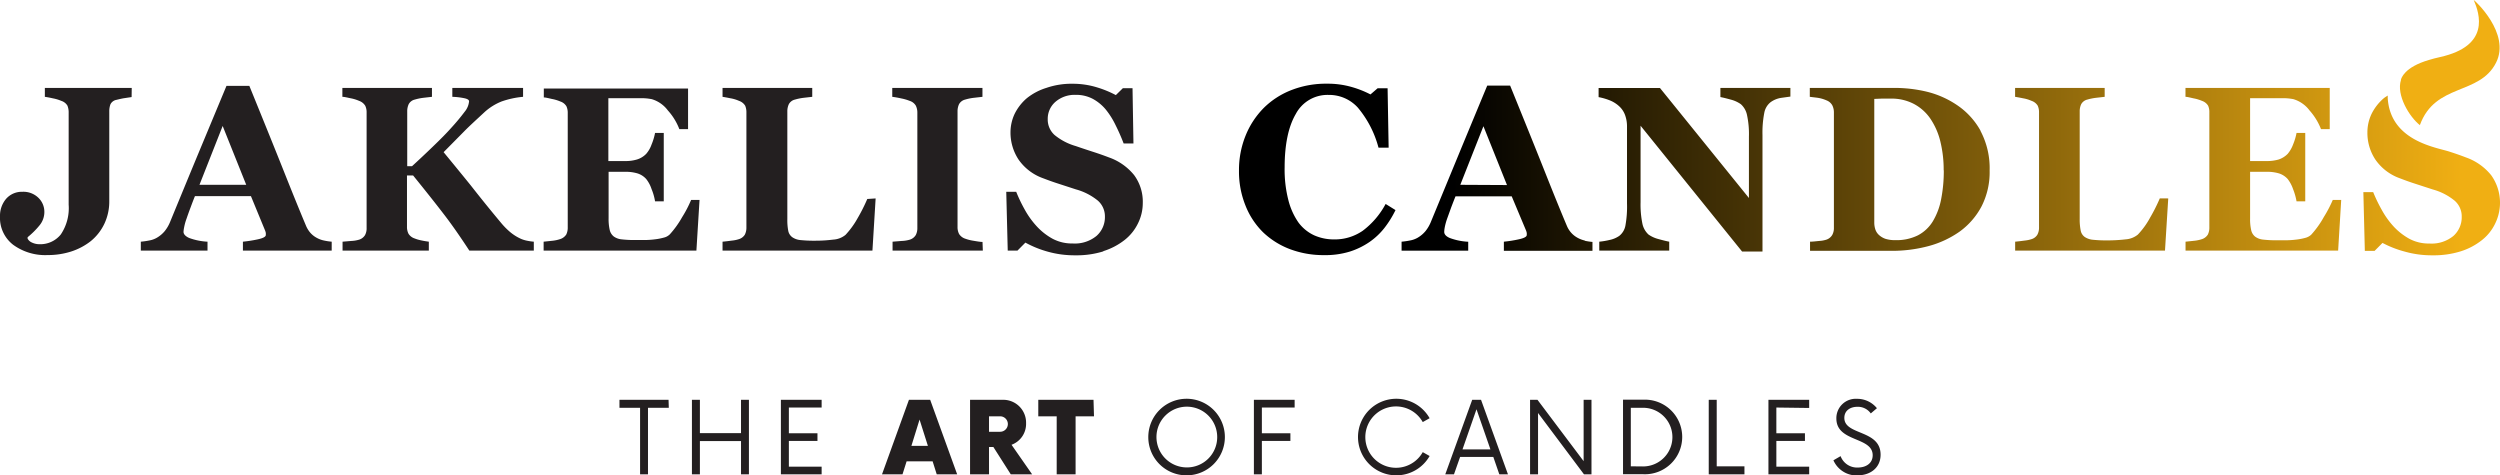
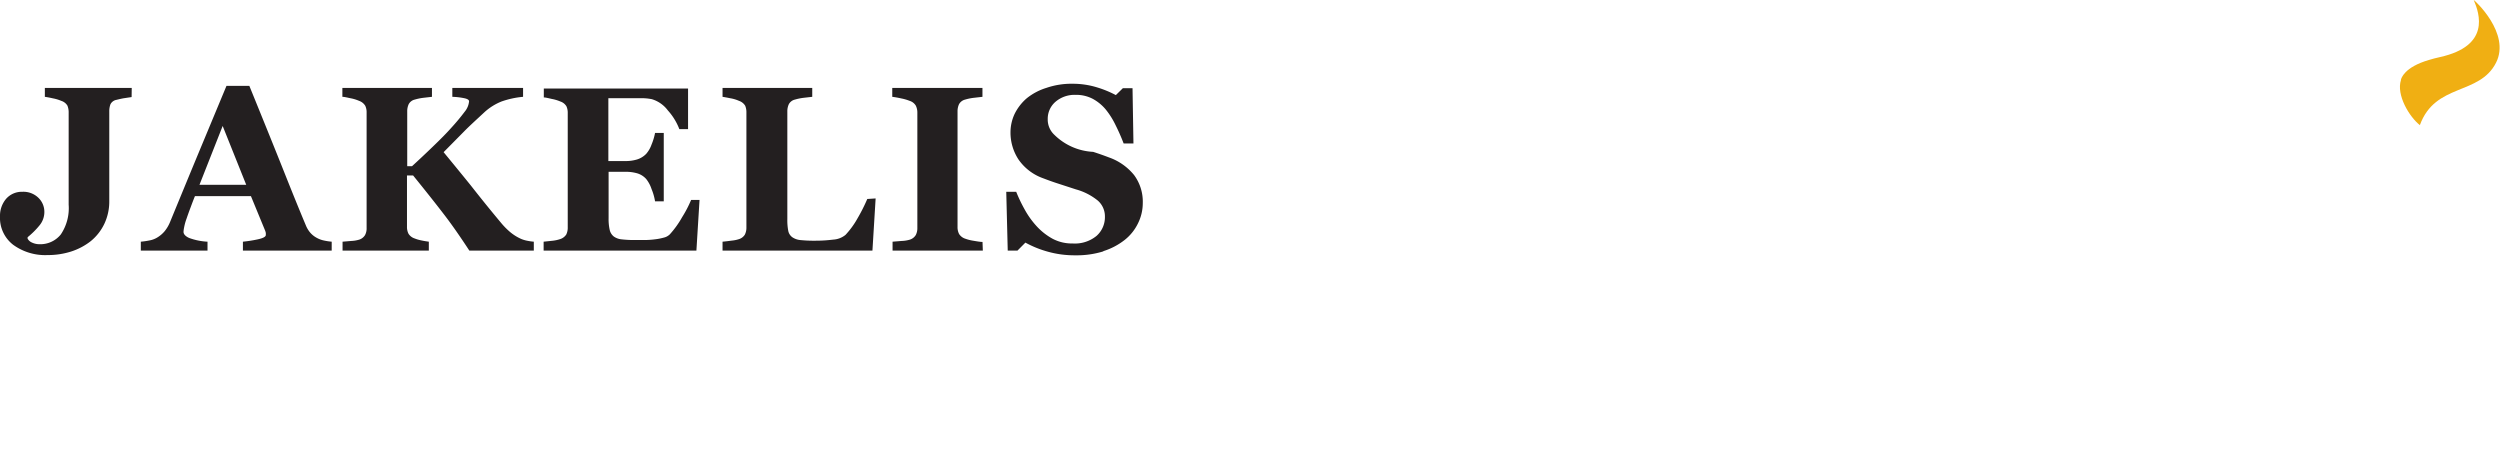
<svg xmlns="http://www.w3.org/2000/svg" viewBox="0 0 407.45 77.47">
  <defs>
    <style>.cls-1{fill:#231f20;}.cls-2{fill:url(#linear-gradient);}.cls-3{fill:#f0af13;}</style>
    <linearGradient id="linear-gradient" x1="201.89" y1="27.58" x2="407.45" y2="27.58" gradientUnits="userSpaceOnUse">
      <stop offset="0.17" />
      <stop offset="0.97" stop-color="#f0af13" />
    </linearGradient>
  </defs>
  <title>logo</title>
  <g id="Layer_2" data-name="Layer 2">
    <g id="Layer_1-2" data-name="Layer 1">
-       <path class="cls-1" d="M179.82,40.93a10.86,10.86,0,0,0,3.46-1.81,7.71,7.71,0,0,0,2.17-2.68,7.42,7.42,0,0,0,.8-3.33,7.3,7.3,0,0,0-1.41-4.57,9.19,9.19,0,0,0-4.12-2.89c-.75-.29-1.6-.59-2.56-.9s-1.9-.62-2.82-.94A9.67,9.67,0,0,1,171.87,22a3.39,3.39,0,0,1-1.11-2.61A3.64,3.64,0,0,1,172,16.61a4.77,4.77,0,0,1,3.3-1.15,5.82,5.82,0,0,1,2.8.65,7.26,7.26,0,0,1,2.11,1.73,12.94,12.94,0,0,1,1.6,2.54c.5,1,.94,2,1.32,3h1.6l-.15-9H183l-1.14,1.12a17,17,0,0,0-3-1.24,13.48,13.48,0,0,0-4.13-.61,12.51,12.51,0,0,0-4.18.67A9.6,9.6,0,0,0,167.36,16a8,8,0,0,0-2,2.57,7.09,7.09,0,0,0-.67,3A8,8,0,0,0,166,26a8.22,8.22,0,0,0,4,3.05c.78.3,1.6.6,2.48.88l2.89.94a9.7,9.7,0,0,1,3.56,1.83,3.41,3.41,0,0,1,1.15,2.61,4.08,4.08,0,0,1-1.36,3.13,5.55,5.55,0,0,1-3.9,1.24,6.7,6.7,0,0,1-3.29-.78,10.14,10.14,0,0,1-2.55-2A14,14,0,0,1,167,34.14a24.77,24.77,0,0,1-1.38-2.88H164l.24,9.58h1.59l1.29-1.3A16.9,16.9,0,0,0,170.71,41a16.05,16.05,0,0,0,4.53.61,14.68,14.68,0,0,0,4.58-.64m-19.69-1.54c-.41,0-.92-.1-1.53-.2a6.79,6.79,0,0,1-1.29-.33,1.87,1.87,0,0,1-1-.77,2.41,2.41,0,0,1-.25-1.15V18.16a2.72,2.72,0,0,1,.24-1.17,1.57,1.57,0,0,1,1-.76,8.19,8.19,0,0,1,1.42-.29l1.4-.16V14.33H145.42v1.45c.42.05.93.14,1.51.27a7.69,7.69,0,0,1,1.33.39,1.78,1.78,0,0,1,1,.78,2.53,2.53,0,0,1,.25,1.12v18.8a2.38,2.38,0,0,1-.26,1.17,1.74,1.74,0,0,1-.94.74,5.26,5.26,0,0,1-1.35.22l-1.49.12v1.45h14.71Zm-18.78-7a27.77,27.77,0,0,1-1.6,3.17,13.6,13.6,0,0,1-1.95,2.68,3.45,3.45,0,0,1-2,.77,23,23,0,0,1-2.91.18,21.4,21.4,0,0,1-2.4-.1,2.79,2.79,0,0,1-1.35-.46,1.68,1.68,0,0,1-.66-1,9.16,9.16,0,0,1-.16-1.95V18.16a2.72,2.72,0,0,1,.24-1.17,1.52,1.52,0,0,1,1-.76,8.93,8.93,0,0,1,1.41-.29l1.41-.16V14.33H117.76v1.45c.33.05.76.13,1.3.24a5.72,5.72,0,0,1,1.39.42,1.88,1.88,0,0,1,1,.79,2.72,2.72,0,0,1,.2,1.11V37.05a2.51,2.51,0,0,1-.26,1.2,1.74,1.74,0,0,1-.94.72,5.3,5.3,0,0,1-1.15.24c-.59.08-1.1.14-1.54.18v1.45h24.43l.52-8.5Zm-29.21-18H88.63v1.45c.3,0,.74.12,1.33.25a6.4,6.4,0,0,1,1.36.41,1.81,1.81,0,0,1,1,.79,2.56,2.56,0,0,1,.21,1.11V37.05a2.54,2.54,0,0,1-.24,1.17,1.86,1.86,0,0,1-1,.75,5.87,5.87,0,0,1-1.27.27l-1.42.15v1.45H113.5l.51-8.26h-1.37a19.17,19.17,0,0,1-1.47,2.82,15.36,15.36,0,0,1-2,2.79,2.05,2.05,0,0,1-1,.54,8.92,8.92,0,0,1-1.47.28,14.19,14.19,0,0,1-1.6.11c-.61,0-1.14,0-1.57,0a18.16,18.16,0,0,1-2.22-.11,2.62,2.62,0,0,1-1.28-.47,1.89,1.89,0,0,1-.66-1.07,8,8,0,0,1-.18-1.9V28h2.73a6.67,6.67,0,0,1,1.94.25,3.16,3.16,0,0,1,1.46.93,5.21,5.21,0,0,1,.87,1.63,8.92,8.92,0,0,1,.57,2h1.42V21.67h-1.42a9.46,9.46,0,0,1-.57,1.89,4.64,4.64,0,0,1-.87,1.51,3.52,3.52,0,0,1-1.53.93,6.41,6.41,0,0,1-1.87.25H99.15V16H103l1.66,0a9.15,9.15,0,0,1,1.56.16A5.07,5.07,0,0,1,108.85,18a9.71,9.71,0,0,1,1.87,3.05h1.42ZM87,39.39a8,8,0,0,1-1-.14,4.91,4.91,0,0,1-1.06-.31,7.53,7.53,0,0,1-1.81-1.13,11.8,11.8,0,0,1-1.45-1.47q-2.51-3-5-6.18C74.93,28,73.5,26.26,72.3,24.8l3.33-3.37c.86-.88,2-1.91,3.29-3.11a9.13,9.13,0,0,1,2.82-1.78,14.37,14.37,0,0,1,3.51-.76V14.33H73.72v1.45a11.09,11.09,0,0,1,2.06.25c.44.11.67.27.67.48a3.09,3.09,0,0,1-.7,1.68,34.16,34.16,0,0,1-2.2,2.64q-1.06,1.2-3,3.06c-1.29,1.25-2.43,2.31-3.4,3.2h-.78V18.16A2.74,2.74,0,0,1,66.6,17a1.5,1.5,0,0,1,1-.77A8.42,8.42,0,0,1,69,15.94l1.4-.16V14.33H55.8v1.45c.34,0,.78.12,1.32.23a6.37,6.37,0,0,1,1.41.43,1.92,1.92,0,0,1,1,.8,2.45,2.45,0,0,1,.22,1.1v18.8a2.32,2.32,0,0,1-.26,1.18,1.73,1.73,0,0,1-.93.73,5.11,5.11,0,0,1-1.3.22l-1.43.12v1.45H69.89V39.39c-.44-.06-.88-.13-1.32-.23a5.91,5.91,0,0,1-1-.3,1.84,1.84,0,0,1-1-.78,2.46,2.46,0,0,1-.24-1.14V28.6h1q3,3.7,4.88,6.15c1.27,1.63,2.69,3.66,4.28,6.09H87ZM32.51,30.12l3.78-9.59,3.84,9.59Zm21.55,9.27a9.55,9.55,0,0,1-1.25-.19,4.12,4.12,0,0,1-1.21-.45,3.74,3.74,0,0,1-1.07-.87,4.34,4.34,0,0,1-.62-1q-1.45-3.44-3.53-8.67T40.64,14H36.91L32.09,25.58q-2.18,5.27-4.34,10.52a6,6,0,0,1-.89,1.55,4.81,4.81,0,0,1-1.3,1.1,3.73,3.73,0,0,1-1.22.44,12.22,12.22,0,0,1-1.39.2v1.45H33.82V39.39a10,10,0,0,1-3-.61c-.61-.28-.91-.62-.91-1A4.86,4.86,0,0,1,30,37.1a8.91,8.91,0,0,1,.42-1.51q.27-.8.66-1.83c.25-.68.48-1.28.69-1.79H40.9l2.26,5.49a2.29,2.29,0,0,1,.16.5,2.24,2.24,0,0,1,0,.34c0,.29-.46.53-1.36.72a20.86,20.86,0,0,1-2.37.37v1.45H54.06ZM21.47,14.33H7.31v1.45c.35.05.79.13,1.32.25a6.48,6.48,0,0,1,1.36.41,1.79,1.79,0,0,1,1,.78,2.86,2.86,0,0,1,.2,1.13v15a7.67,7.67,0,0,1-1.28,4.86A4.28,4.28,0,0,1,6.38,39.8a2.79,2.79,0,0,1-1.15-.26,1.47,1.47,0,0,1-.73-.64v-.24a13,13,0,0,0,1.9-1.88,3.41,3.41,0,0,0,.83-2.22,3.17,3.17,0,0,0-1-2.35,3.49,3.49,0,0,0-2.59-.95A3.39,3.39,0,0,0,1,32.4a4.27,4.27,0,0,0-1,2.87,5.54,5.54,0,0,0,2.14,4.62,8.86,8.86,0,0,0,5.63,1.68,12.39,12.39,0,0,0,3.8-.57,10.28,10.28,0,0,0,3.21-1.69A8.15,8.15,0,0,0,17,36.49a8.47,8.47,0,0,0,.81-3.71V18.16A3.21,3.21,0,0,1,18,17a1.36,1.36,0,0,1,1-.73c.44-.11.83-.2,1.18-.26l1.27-.19Z" />
-       <path class="cls-2" d="M225.83,33.24l1.61,1a16.3,16.3,0,0,1-1.83,2.94,11.23,11.23,0,0,1-2.38,2.24A12.21,12.21,0,0,1,220,41a13.55,13.55,0,0,1-4.21.58,15.51,15.51,0,0,1-5.46-.94,13,13,0,0,1-4.43-2.74A12.54,12.54,0,0,1,203,33.53a14.79,14.79,0,0,1-1.07-5.69A14.9,14.9,0,0,1,203,22.12a13.63,13.63,0,0,1,3-4.56,13.17,13.17,0,0,1,4.58-2.92,15.5,15.5,0,0,1,5.72-1,14.06,14.06,0,0,1,4,.54,16.11,16.11,0,0,1,3.06,1.21l1.16-1h1.63l.17,9.68h-1.65a16.83,16.83,0,0,0-3.36-6.52,6.31,6.31,0,0,0-4.78-2.08,5.84,5.84,0,0,0-5.34,3.1q-1.81,3.09-1.82,8.69a20.15,20.15,0,0,0,.62,5.4,11.16,11.16,0,0,0,1.63,3.6,6.68,6.68,0,0,0,2.56,2.09,7.9,7.9,0,0,0,3.27.67,8,8,0,0,0,4.66-1.42A13.28,13.28,0,0,0,225.83,33.24Zm32.46,6a9.55,9.55,0,0,0,1.25.19v1.45H245.1V39.39a20.39,20.39,0,0,0,2.36-.37c.91-.19,1.37-.43,1.37-.72a2,2,0,0,0,0-.33,2.19,2.19,0,0,0-.16-.51L246.38,32h-9.16c-.21.51-.44,1.11-.7,1.79l-.66,1.83a9.65,9.65,0,0,0-.41,1.51,4.86,4.86,0,0,0-.07.66c0,.4.3.74.91,1a9.92,9.92,0,0,0,3,.61v1.45H228.43V39.39a12.22,12.22,0,0,0,1.39-.2,3.82,3.82,0,0,0,1.22-.44,4.81,4.81,0,0,0,1.3-1.1,6,6,0,0,0,.89-1.55l4.34-10.52q2.18-5.28,4.82-11.63h3.73q3.66,9,5.74,14.24t3.53,8.67a4,4,0,0,0,.62,1,3.83,3.83,0,0,0,1.06.87A4.29,4.29,0,0,0,258.29,39.2Zm-12.68-9.08-3.84-9.59L238,30.12Zm34.78-14.34c.44.08,1,.22,1.72.42a5,5,0,0,1,1.61.74,3.22,3.22,0,0,1,1,1.73,14.7,14.7,0,0,1,.32,3.56v10l-14.5-17.93h-10v1.49a9.76,9.76,0,0,1,1.93.57,5,5,0,0,1,1.51,1,3.63,3.63,0,0,1,.9,1.43,5.37,5.37,0,0,1,.29,1.76V33.14a17.36,17.36,0,0,1-.27,3.68,2.77,2.77,0,0,1-1,1.63,4.3,4.3,0,0,1-1.58.66,11.38,11.38,0,0,1-1.67.28v1.45h11.4V39.39c-.44-.08-1-.22-1.76-.43a5,5,0,0,1-1.61-.73,3.3,3.3,0,0,1-1-1.77,15.55,15.55,0,0,1-.3-3.52V20.49L283.93,41h3.32V22a16.83,16.83,0,0,1,.29-3.59,2.87,2.87,0,0,1,1-1.73,3.91,3.91,0,0,1,1.76-.73l1.5-.21V14.33H280.39Zm42.39,5.51a13,13,0,0,1,1.49,6.47,12.24,12.24,0,0,1-1.33,5.86,12,12,0,0,1-3.55,4.08,16,16,0,0,1-5.09,2.37,22.93,22.93,0,0,1-6,.77H295V39.39c.4,0,.9-.06,1.49-.12a4.62,4.62,0,0,0,1.2-.22,1.77,1.77,0,0,0,.93-.76,2.3,2.3,0,0,0,.27-1.15V18.34a2.58,2.58,0,0,0-.25-1.15,1.8,1.8,0,0,0-.95-.83,5.76,5.76,0,0,0-1.5-.43l-1.23-.15V14.33H309a22.47,22.47,0,0,1,4.84.57,15.2,15.2,0,0,1,5,2.15A12.06,12.06,0,0,1,322.78,21.29Zm-6,6.45a19.4,19.4,0,0,0-.56-4.8,11.43,11.43,0,0,0-1.65-3.7,7.49,7.49,0,0,0-2.7-2.37,7.85,7.85,0,0,0-3.67-.84l-1.49,0-1.24.05V36.23a3.57,3.57,0,0,0,.18,1.18,2.13,2.13,0,0,0,.61.91,3,3,0,0,0,1.05.61,5.27,5.27,0,0,0,1.64.21,7.83,7.83,0,0,0,3.62-.78,6.22,6.22,0,0,0,2.45-2.3,11,11,0,0,0,1.34-3.56A24.07,24.07,0,0,0,316.8,27.74Zm33.6,7.77a12.83,12.83,0,0,1-1.95,2.68,3.52,3.52,0,0,1-2,.78,25,25,0,0,1-2.9.17,21.4,21.4,0,0,1-2.4-.1,2.87,2.87,0,0,1-1.36-.46,1.67,1.67,0,0,1-.65-1,9.06,9.06,0,0,1-.17-1.95V18.16a2.72,2.72,0,0,1,.24-1.17,1.55,1.55,0,0,1,1-.76,8.83,8.83,0,0,1,1.42-.29l1.41-.16V14.33H328.42v1.45c.32.05.76.13,1.3.24a5.86,5.86,0,0,1,1.39.42,1.89,1.89,0,0,1,1,.79,2.56,2.56,0,0,1,.21,1.11V37.05a2.39,2.39,0,0,1-.27,1.2,1.68,1.68,0,0,1-.93.72,5.43,5.43,0,0,1-1.16.24c-.58.08-1.1.14-1.53.18v1.45h24.42l.53-8.5H352A27.77,27.77,0,0,1,350.4,35.51Zm28.32-.11a15.39,15.39,0,0,1-2,2.79,2.15,2.15,0,0,1-1,.54,9.34,9.34,0,0,1-1.47.28,14.39,14.39,0,0,1-1.61.11c-.61,0-1.13,0-1.57,0a18,18,0,0,1-2.21-.11,2.62,2.62,0,0,1-1.28-.47,1.84,1.84,0,0,1-.66-1.07,8,8,0,0,1-.18-1.9V28h2.73a6.72,6.72,0,0,1,1.94.25,3.21,3.21,0,0,1,1.46.93,5.67,5.67,0,0,1,.87,1.63,10.17,10.17,0,0,1,.57,2h1.42V21.67h-1.42a9.46,9.46,0,0,1-.57,1.89,5,5,0,0,1-.87,1.51,3.64,3.64,0,0,1-1.53.94,6.88,6.88,0,0,1-1.87.24h-2.73V16h3.85l1.65,0a8.92,8.92,0,0,1,1.56.16A5.13,5.13,0,0,1,376.41,18a10.1,10.1,0,0,1,1.87,3.05h1.42V14.33H356.19v1.45c.3,0,.74.12,1.32.25a6.51,6.51,0,0,1,1.37.41,1.89,1.89,0,0,1,1,.79,2.56,2.56,0,0,1,.2,1.11V37.05a2.54,2.54,0,0,1-.24,1.17,1.79,1.79,0,0,1-.95.75,5.87,5.87,0,0,1-1.27.27l-1.42.15v1.45h24.87l.5-8.26H380.2A20.57,20.57,0,0,1,378.72,35.4ZM406,28.54a9.19,9.19,0,0,0-4.12-2.89c-.74-.29-1.6-.59-2.56-.9-2-.71-9.74-1.63-10.17-8.78,0-.14,0-.27,0-.4-.21.15-.45.28-.64.44a8,8,0,0,0-2,2.57,6.94,6.94,0,0,0-.67,3,7.88,7.88,0,0,0,1.3,4.43,8.17,8.17,0,0,0,4,3.05c.77.3,1.6.6,2.47.88l2.89.94a9.62,9.62,0,0,1,3.56,1.83,3.38,3.38,0,0,1,1.15,2.61,4.07,4.07,0,0,1-1.35,3.13,5.59,5.59,0,0,1-3.9,1.24,6.71,6.71,0,0,1-3.3-.78,10.32,10.32,0,0,1-2.55-2,13.91,13.91,0,0,1-1.94-2.72,24.93,24.93,0,0,1-1.39-2.88h-1.6l.24,9.58h1.59l1.29-1.3A16.9,16.9,0,0,0,391.91,41a16.05,16.05,0,0,0,4.53.61,14.73,14.73,0,0,0,4.58-.64,10.71,10.71,0,0,0,3.45-1.81,7.6,7.6,0,0,0,2.17-2.68,7.71,7.71,0,0,0-.61-7.9Z" />
+       <path class="cls-1" d="M179.82,40.93a10.86,10.86,0,0,0,3.46-1.81,7.71,7.71,0,0,0,2.17-2.68,7.42,7.42,0,0,0,.8-3.33,7.3,7.3,0,0,0-1.41-4.57,9.19,9.19,0,0,0-4.12-2.89c-.75-.29-1.6-.59-2.56-.9A9.67,9.67,0,0,1,171.87,22a3.39,3.39,0,0,1-1.11-2.61A3.64,3.64,0,0,1,172,16.61a4.77,4.77,0,0,1,3.3-1.15,5.82,5.82,0,0,1,2.8.65,7.26,7.26,0,0,1,2.11,1.73,12.94,12.94,0,0,1,1.6,2.54c.5,1,.94,2,1.32,3h1.6l-.15-9H183l-1.14,1.12a17,17,0,0,0-3-1.24,13.48,13.48,0,0,0-4.13-.61,12.51,12.51,0,0,0-4.18.67A9.6,9.6,0,0,0,167.36,16a8,8,0,0,0-2,2.57,7.09,7.09,0,0,0-.67,3A8,8,0,0,0,166,26a8.22,8.22,0,0,0,4,3.05c.78.3,1.6.6,2.48.88l2.89.94a9.7,9.7,0,0,1,3.56,1.83,3.41,3.41,0,0,1,1.15,2.61,4.08,4.08,0,0,1-1.36,3.13,5.55,5.55,0,0,1-3.9,1.24,6.7,6.7,0,0,1-3.29-.78,10.14,10.14,0,0,1-2.55-2A14,14,0,0,1,167,34.14a24.77,24.77,0,0,1-1.38-2.88H164l.24,9.58h1.59l1.29-1.3A16.9,16.9,0,0,0,170.71,41a16.05,16.05,0,0,0,4.53.61,14.68,14.68,0,0,0,4.58-.64m-19.69-1.54c-.41,0-.92-.1-1.53-.2a6.79,6.79,0,0,1-1.29-.33,1.87,1.87,0,0,1-1-.77,2.41,2.41,0,0,1-.25-1.15V18.16a2.72,2.72,0,0,1,.24-1.17,1.57,1.57,0,0,1,1-.76,8.19,8.19,0,0,1,1.42-.29l1.4-.16V14.33H145.42v1.45c.42.05.93.14,1.51.27a7.69,7.69,0,0,1,1.33.39,1.78,1.78,0,0,1,1,.78,2.53,2.53,0,0,1,.25,1.12v18.8a2.38,2.38,0,0,1-.26,1.17,1.74,1.74,0,0,1-.94.74,5.26,5.26,0,0,1-1.35.22l-1.49.12v1.45h14.71Zm-18.78-7a27.77,27.77,0,0,1-1.6,3.17,13.6,13.6,0,0,1-1.95,2.68,3.45,3.45,0,0,1-2,.77,23,23,0,0,1-2.91.18,21.4,21.4,0,0,1-2.4-.1,2.79,2.79,0,0,1-1.35-.46,1.68,1.68,0,0,1-.66-1,9.16,9.16,0,0,1-.16-1.95V18.16a2.72,2.72,0,0,1,.24-1.17,1.52,1.52,0,0,1,1-.76,8.93,8.93,0,0,1,1.41-.29l1.41-.16V14.33H117.76v1.45c.33.05.76.13,1.3.24a5.72,5.72,0,0,1,1.39.42,1.88,1.88,0,0,1,1,.79,2.72,2.72,0,0,1,.2,1.11V37.05a2.51,2.51,0,0,1-.26,1.2,1.74,1.74,0,0,1-.94.72,5.3,5.3,0,0,1-1.15.24c-.59.08-1.1.14-1.54.18v1.45h24.43l.52-8.5Zm-29.21-18H88.63v1.45c.3,0,.74.12,1.33.25a6.4,6.4,0,0,1,1.36.41,1.81,1.81,0,0,1,1,.79,2.56,2.56,0,0,1,.21,1.11V37.05a2.54,2.54,0,0,1-.24,1.17,1.86,1.86,0,0,1-1,.75,5.87,5.87,0,0,1-1.27.27l-1.42.15v1.45H113.5l.51-8.26h-1.37a19.17,19.17,0,0,1-1.47,2.82,15.36,15.36,0,0,1-2,2.79,2.05,2.05,0,0,1-1,.54,8.92,8.92,0,0,1-1.47.28,14.19,14.19,0,0,1-1.6.11c-.61,0-1.14,0-1.57,0a18.16,18.16,0,0,1-2.22-.11,2.62,2.62,0,0,1-1.28-.47,1.89,1.89,0,0,1-.66-1.07,8,8,0,0,1-.18-1.9V28h2.73a6.67,6.67,0,0,1,1.94.25,3.16,3.16,0,0,1,1.46.93,5.21,5.21,0,0,1,.87,1.63,8.92,8.92,0,0,1,.57,2h1.42V21.67h-1.42a9.46,9.46,0,0,1-.57,1.89,4.64,4.64,0,0,1-.87,1.51,3.52,3.52,0,0,1-1.53.93,6.41,6.41,0,0,1-1.87.25H99.15V16H103l1.66,0a9.15,9.15,0,0,1,1.56.16A5.07,5.07,0,0,1,108.85,18a9.71,9.71,0,0,1,1.87,3.05h1.42ZM87,39.39a8,8,0,0,1-1-.14,4.91,4.91,0,0,1-1.06-.31,7.53,7.53,0,0,1-1.81-1.13,11.8,11.8,0,0,1-1.45-1.47q-2.51-3-5-6.18C74.93,28,73.5,26.26,72.3,24.8l3.33-3.37c.86-.88,2-1.91,3.29-3.11a9.13,9.13,0,0,1,2.82-1.78,14.37,14.37,0,0,1,3.51-.76V14.33H73.72v1.45a11.09,11.09,0,0,1,2.06.25c.44.11.67.27.67.48a3.09,3.09,0,0,1-.7,1.68,34.16,34.16,0,0,1-2.2,2.64q-1.06,1.2-3,3.06c-1.29,1.25-2.43,2.31-3.4,3.2h-.78V18.16A2.74,2.74,0,0,1,66.6,17a1.5,1.5,0,0,1,1-.77A8.42,8.42,0,0,1,69,15.94l1.4-.16V14.33H55.8v1.45c.34,0,.78.12,1.32.23a6.37,6.37,0,0,1,1.41.43,1.92,1.92,0,0,1,1,.8,2.45,2.45,0,0,1,.22,1.1v18.8a2.32,2.32,0,0,1-.26,1.18,1.73,1.73,0,0,1-.93.73,5.11,5.11,0,0,1-1.3.22l-1.43.12v1.45H69.89V39.39c-.44-.06-.88-.13-1.32-.23a5.91,5.91,0,0,1-1-.3,1.84,1.84,0,0,1-1-.78,2.46,2.46,0,0,1-.24-1.14V28.6h1q3,3.7,4.88,6.15c1.27,1.63,2.69,3.66,4.28,6.09H87ZM32.51,30.12l3.78-9.59,3.84,9.59Zm21.55,9.27a9.55,9.55,0,0,1-1.25-.19,4.12,4.12,0,0,1-1.21-.45,3.74,3.74,0,0,1-1.07-.87,4.34,4.34,0,0,1-.62-1q-1.45-3.44-3.53-8.67T40.64,14H36.91L32.09,25.58q-2.18,5.27-4.34,10.52a6,6,0,0,1-.89,1.55,4.81,4.81,0,0,1-1.3,1.1,3.73,3.73,0,0,1-1.22.44,12.22,12.22,0,0,1-1.39.2v1.45H33.82V39.39a10,10,0,0,1-3-.61c-.61-.28-.91-.62-.91-1A4.86,4.86,0,0,1,30,37.1a8.91,8.91,0,0,1,.42-1.51q.27-.8.66-1.83c.25-.68.48-1.28.69-1.79H40.9l2.26,5.49a2.29,2.29,0,0,1,.16.5,2.24,2.24,0,0,1,0,.34c0,.29-.46.53-1.36.72a20.86,20.86,0,0,1-2.37.37v1.45H54.06ZM21.47,14.33H7.31v1.45c.35.05.79.13,1.32.25a6.48,6.48,0,0,1,1.36.41,1.79,1.79,0,0,1,1,.78,2.86,2.86,0,0,1,.2,1.13v15a7.67,7.67,0,0,1-1.28,4.86A4.28,4.28,0,0,1,6.38,39.8a2.79,2.79,0,0,1-1.15-.26,1.47,1.47,0,0,1-.73-.64v-.24a13,13,0,0,0,1.9-1.88,3.41,3.41,0,0,0,.83-2.22,3.17,3.17,0,0,0-1-2.35,3.49,3.49,0,0,0-2.59-.95A3.39,3.39,0,0,0,1,32.4a4.27,4.27,0,0,0-1,2.87,5.54,5.54,0,0,0,2.14,4.62,8.86,8.86,0,0,0,5.63,1.68,12.39,12.39,0,0,0,3.8-.57,10.28,10.28,0,0,0,3.21-1.69A8.15,8.15,0,0,0,17,36.49a8.47,8.47,0,0,0,.81-3.71V18.16A3.21,3.21,0,0,1,18,17a1.36,1.36,0,0,1,1-.73c.44-.11.83-.2,1.18-.26l1.27-.19Z" />
      <path class="cls-3" d="M394.42,20.42c-1.75-1.37-3.9-4.94-3.11-7.38l0-.08c.06-.15.47-2,4.6-3.2.53-.16,1.12-.32,1.77-.46,8.17-1.82,6.48-7,5.49-9.3.09,0,6.06,5.42,3.64,10.21-2.72,5.39-9.92,3.27-12.43,10.21" />
-       <path class="cls-1" d="M302.75,77.47c2.07,0,3.75-1.23,3.75-3.36,0-4.13-5.91-3.12-5.91-6,0-1.22,1-1.81,2.12-1.81a2.57,2.57,0,0,1,2.19,1.08l1-.85A4.13,4.13,0,0,0,302.67,65a3.16,3.16,0,0,0-3.38,3.2c0,3.91,5.92,2.93,5.92,6,0,1.3-1.08,2-2.43,2a2.86,2.86,0,0,1-2.8-1.86l-1.17.68a4.15,4.15,0,0,0,3.94,2.47m-7.89-11V65.16h-6.64V77.31h6.64V76.06h-5.35v-4.2h4.66V70.61h-4.66V66.42ZM279.79,76V65.16h-1.3V77.31h5.82V76Zm-14,0V66.46h2a4.78,4.78,0,1,1,0,9.56Zm-1.27,1.29h3.32a6.08,6.08,0,1,0,0-12.15h-3.32ZM258.1,65.16v10l-7.52-10h-1.21V77.31h1.3v-10l7.49,10h1.22V65.16Zm-19.74,8.08,2.28-6.54,2.27,6.54Zm6,4.07h1.41l-4.39-12.15h-1.44l-4.39,12.15h1.42l1-2.84h5.41Zm-16.73.16A6.25,6.25,0,0,0,233,74.32l-1.12-.63a5,5,0,1,1,0-4.9l1.12-.63a6.24,6.24,0,1,0-5.43,9.31M211,66.42V65.16h-6.64V77.31h1.3V71.86h4.65V70.61h-4.65V66.42Zm-17.62,9.76a4.95,4.95,0,1,1,5-4.94,4.93,4.93,0,0,1-5,4.94m0,1.29a6.24,6.24,0,1,0-6.23-6.23,6.22,6.22,0,0,0,6.23,6.23M178.22,65.16h-9v2.69h3v9.46h3.08V67.85h3ZM163,70.37h-1.81V67.85H163a1.26,1.26,0,0,1,0,2.52m1.86,2.12a3.62,3.62,0,0,0,2.37-3.5,3.72,3.72,0,0,0-3.73-3.83h-5.4V77.31h3.09V72.85h.71l2.84,4.46h3.48Zm-16.32.18,1.33-4.29,1.36,4.29Zm4.13,4.64H156l-4.4-12.15h-3.46l-4.39,12.15h3.34l.67-2.12H152ZM133.91,66.42V65.16h-6.64V77.31h6.64V76.06h-5.34v-4.2h4.66V70.61h-4.66V66.42Zm-13.14-1.26v5.43h-6.7V65.16h-1.3V77.31h1.3V71.88h6.7v5.43h1.29V65.16Zm-11.81,0h-8v1.3h3.36V77.31h1.29V66.46H109Z" />
    </g>
  </g>
</svg>